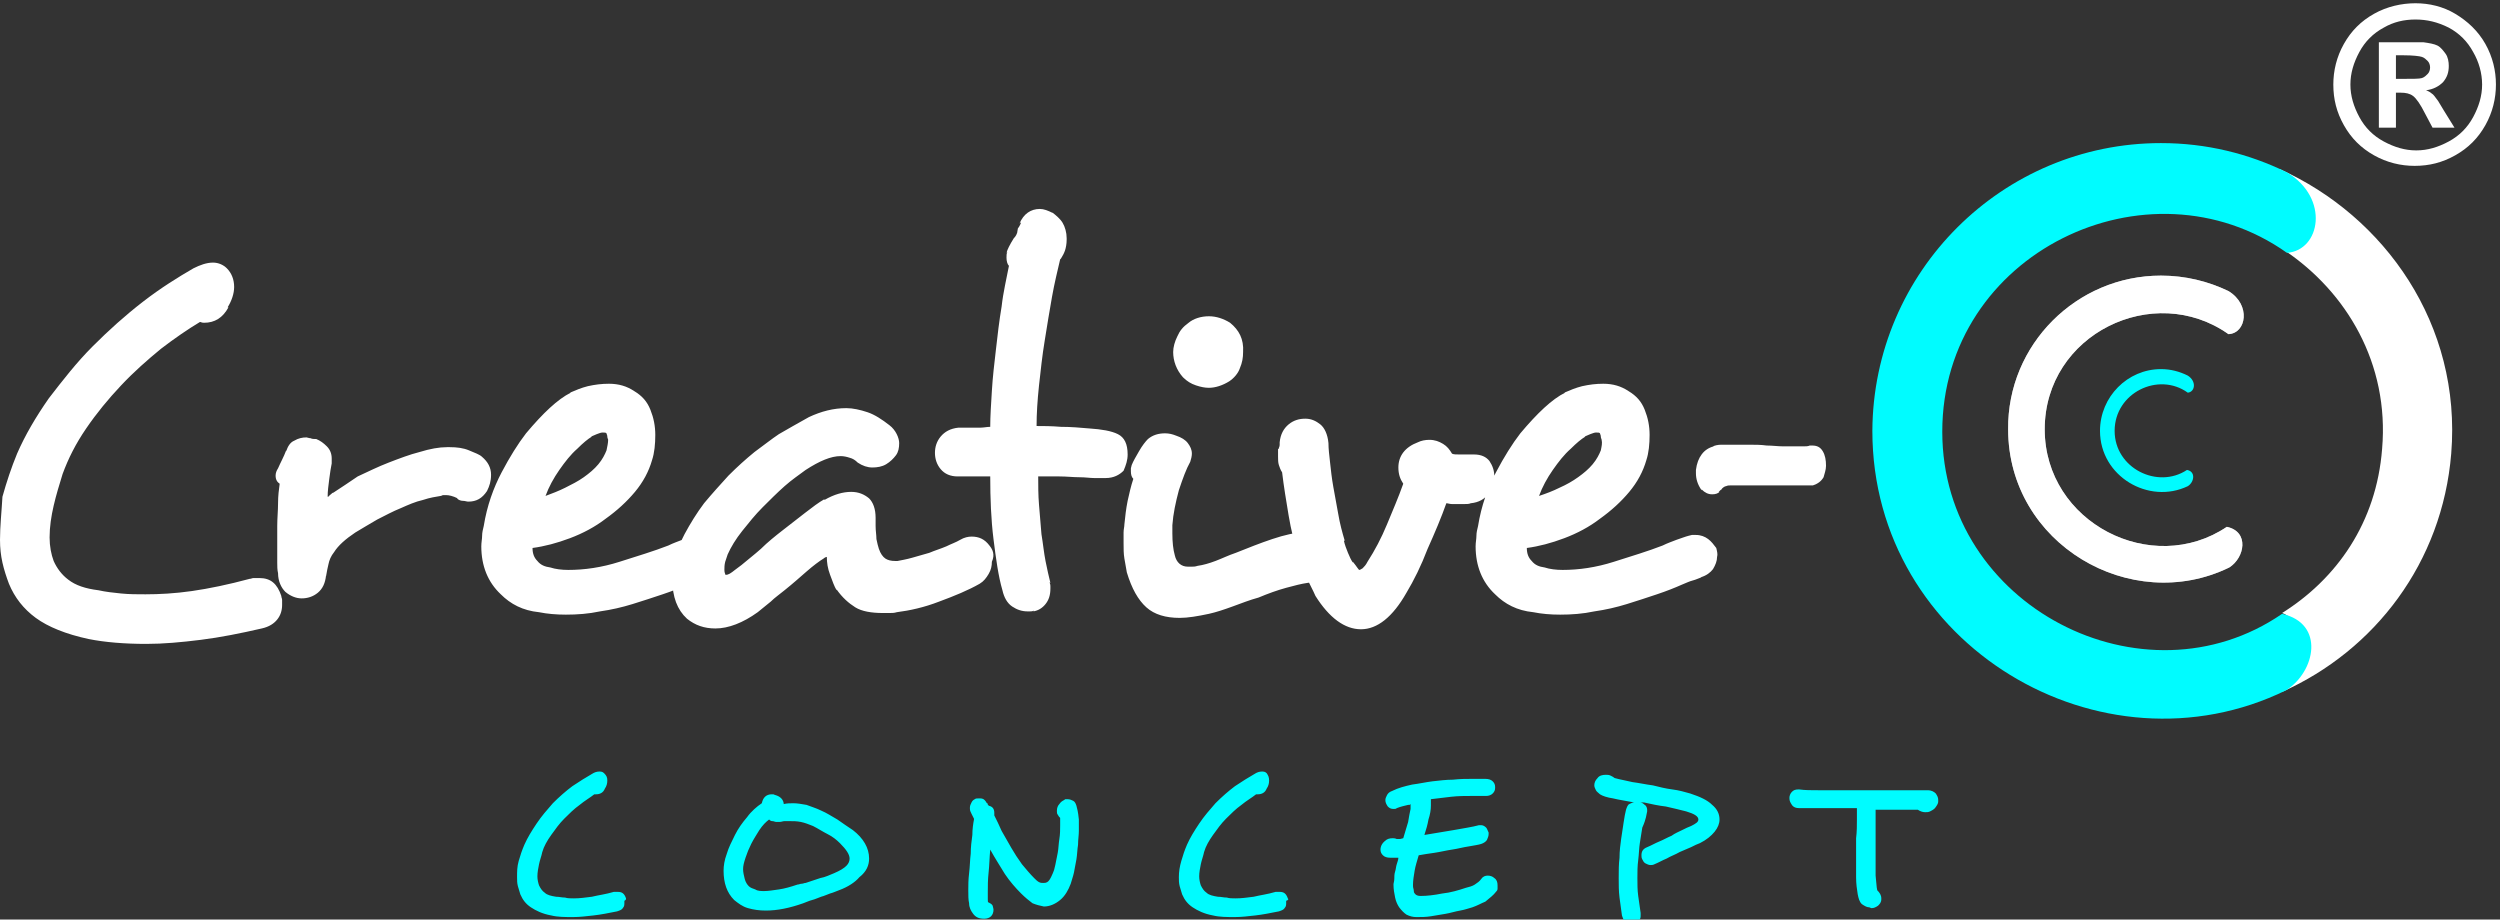
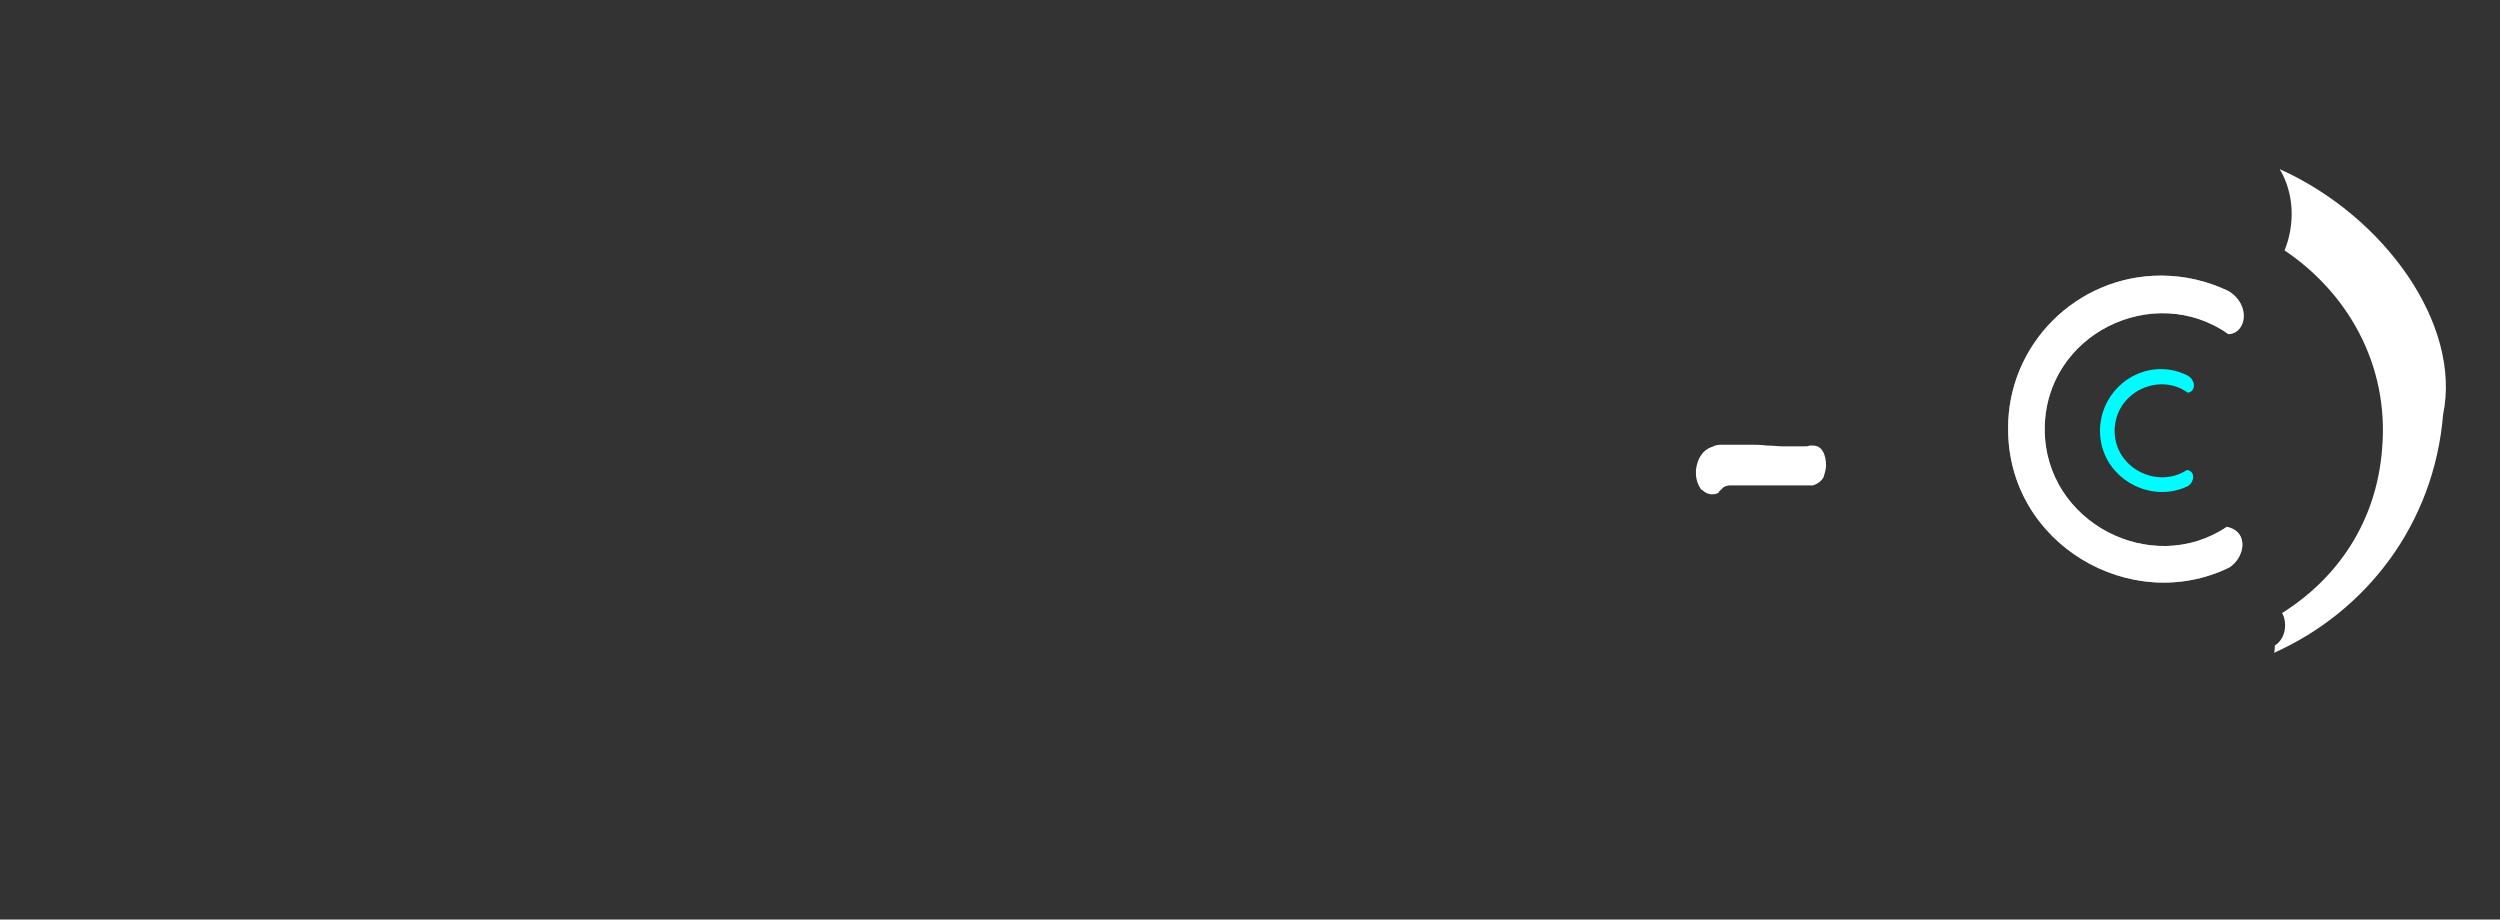
<svg xmlns="http://www.w3.org/2000/svg" version="1.1" id="Layer_1" x="0px" y="0px" viewBox="0 0 307.5 113.1" style="enable-background:new 0 0 307.5 113.1;" xml:space="preserve">
  <rect x="0" y="0" width="307.5" height="113.1" fill="#333333" stroke="none" />
  <style type="text/css">
	.st0{fill-rule:evenodd;clip-rule:evenodd;fill:#FFFFFF;}
	.st1{fill-rule:evenodd;clip-rule:evenodd;fill:#00FCFF;}
	.st2{fill-rule:evenodd;clip-rule:evenodd;fill:#A6A8AB;}
	.st3{fill:#FFFFFF;}
	.st4{fill:#00FCFF;}
	.st5{enable-background:new    ;}
</style>
-   <path class="st0" d="M280.4,20.8c1.8,3,1.9,6.8,0.6,10c7.6,5.1,12.9,13.9,12,24.4c-0.7,9.1-5.6,16-12.3,20.2c2,0.7,2.3,3.4,1,4.8  c0.7,1.3,0.4,3.2-0.9,4c0,0.4,0,0.6-0.1,0.9c11.4-5.1,19.7-15.9,20.8-29.3C302.8,39.9,293.3,26.6,280.4,20.8z" />
-   <path class="st1" d="M265.8,17.6c5.6,0,10.8,1.3,15.5,3.6c5.3,3.2,4.1,9.6,0,9.9c-17.1-12.1-42.4,0-42.4,22  c0,21.5,24.8,34.1,41.8,22.4c5.3,1.2,4.1,7.1,0.5,9.4C258.5,96,230.3,79.4,230.3,53C230.4,33.4,246.3,17.6,265.8,17.6" />
+   <path class="st0" d="M280.4,20.8c1.8,3,1.9,6.8,0.6,10c7.6,5.1,12.9,13.9,12,24.4c-0.7,9.1-5.6,16-12.3,20.2c0.7,1.3,0.4,3.2-0.9,4c0,0.4,0,0.6-0.1,0.9c11.4-5.1,19.7-15.9,20.8-29.3C302.8,39.9,293.3,26.6,280.4,20.8z" />
  <path class="st2" d="M265.8,33.9c3,0,5.8,0.7,8.3,1.9c2.8,1.7,2.2,5.2,0,5.3c-9.2-6.5-22.6,0-22.6,11.7c0,11.5,13.2,18.2,22.4,12  c2.8,0.6,2.2,3.8,0.3,5c-12.1,5.9-27.2-2.9-27.2-17C246.9,42.4,255.4,33.9,265.8,33.9" />
  <path class="st0" d="M265.8,33.9c3,0,5.8,0.7,8.3,1.9c2.8,1.7,2.2,5.2,0,5.3c-9.2-6.5-22.6,0-22.6,11.7c0,11.5,13.2,18.2,22.4,12  c2.8,0.6,2.2,3.8,0.3,5c-12.1,5.9-27.2-2.9-27.2-17C246.9,42.4,255.4,33.9,265.8,33.9" />
  <path class="st1" d="M265.8,45.4c1.2,0,2.3,0.3,3.3,0.8c1.1,0.7,0.9,2,0,2.1c-3.6-2.6-9,0-9,4.7c0,4.6,5.3,7.2,8.9,4.8  c1.1,0.2,0.9,1.5,0.1,2c-4.8,2.3-10.8-1.2-10.8-6.8C258.3,48.8,261.7,45.4,265.8,45.4" />
-   <path class="st3" d="M196.9,55.4L196.9,55.4c-0.2,0.5-0.5,1.1-1,1.7c-0.5,0.6-1.1,1.1-1.8,1.6s-1.4,0.9-2.3,1.3  c-0.8,0.4-1.6,0.7-2.5,1c0.4-1.1,1-2.2,1.7-3.2s1.4-1.9,2.2-2.6c0.7-0.7,1.3-1.2,1.8-1.5h-0.1c0.2-0.1,0.5-0.2,0.7-0.3  c0.3-0.1,0.5-0.2,0.7-0.2c0.3,0,0.4,0,0.5,0.1c0,0.1,0.1,0.2,0.1,0.4s0.1,0.3,0.1,0.4C197.1,54.5,197,54.9,196.9,55.4 M211.1,67.4  L211.1,67.4c-0.3-0.4-0.6-0.8-1-1.1c-0.4-0.3-0.9-0.5-1.5-0.5c-0.2,0-0.4,0-0.5,0s-0.3,0.1-0.4,0.1c-0.4,0.1-0.9,0.3-1.5,0.5  c-0.5,0.2-1.1,0.4-1.7,0.7c-1.8,0.7-3.8,1.3-6,2s-4.3,1-6.3,1c-0.8,0-1.6-0.1-2.2-0.3c-0.7-0.1-1.2-0.3-1.6-0.8  c-0.4-0.4-0.6-0.9-0.6-1.6c1.5-0.2,3-0.6,4.6-1.2s3.1-1.4,4.4-2.4c1.4-1,2.6-2.1,3.6-3.3s1.7-2.5,2.1-3.9c0.3-0.9,0.4-2,0.4-3.1  s-0.2-2.1-0.6-3.1c-0.4-1-1-1.7-2-2.3c-0.9-0.6-1.9-0.9-3.1-0.9c-0.9,0-1.7,0.1-2.6,0.3c-0.8,0.2-1.5,0.5-2.2,0.8h0.1  c-1.6,0.8-3.4,2.5-5.5,5c-1,1.3-2,2.9-3,4.8c-1,1.9-1.8,4.1-2.2,6.6c-0.1,0.4-0.2,0.8-0.2,1.2s-0.1,0.8-0.1,1.3  c0,2.4,0.8,4.4,2.4,5.9c1.2,1.2,2.7,2,4.7,2.2c1,0.2,2.1,0.3,3.3,0.3c1.4,0,2.8-0.1,4.2-0.4c1.4-0.2,2.7-0.5,4-0.9s2.5-0.8,3.7-1.2  c1.2-0.4,2.2-0.8,3.1-1.2c0.5-0.2,0.9-0.4,1.3-0.5c0.4-0.1,0.8-0.3,1.1-0.4h-0.1c0.7-0.2,1.2-0.6,1.5-1c0.3-0.5,0.5-1,0.5-1.5  C211.3,68.2,211.2,67.8,211.1,67.4z M183.8,58.6c0-0.7-0.2-1.3-0.6-1.9c-0.4-0.5-1-0.8-1.9-0.8c-0.1,0-0.2,0-0.2,0  c-0.1,0-0.1,0-0.2,0h-1.4c-0.4,0-0.7,0-0.9-0.1c-0.3-0.5-0.6-0.9-1.1-1.2s-1-0.5-1.7-0.5c-0.5,0-1,0.1-1.4,0.3  c-1.6,0.6-2.4,1.7-2.4,3.1c0,0.8,0.2,1.4,0.6,2c-0.6,1.7-1.3,3.3-2,5c-0.7,1.7-1.5,3.2-2.4,4.6c-0.2,0.4-0.4,0.6-0.6,0.8  c-0.2,0.1-0.3,0.2-0.4,0.2c-0.1,0-0.3-0.4-0.8-1v0.1c-0.2-0.3-0.4-0.7-0.6-1.2c-0.2-0.5-0.4-1-0.5-1.5h0.1c-0.3-1-0.6-2.1-0.8-3.3  c-0.2-1.1-0.4-2.2-0.6-3.3c-0.2-1.1-0.3-2.1-0.4-3c-0.1-0.9-0.2-1.7-0.2-2.4c-0.1-1.1-0.5-1.9-1-2.3c-0.5-0.4-1.1-0.7-1.8-0.7h-0.1  c-0.7,0-1.4,0.2-2,0.7s-1,1.2-1.1,2.2c0,0.1,0,0.2,0,0.3c0,0,0,0.2-0.1,0.4c0,0.1,0,0.1,0,0.1s0,0-0.1,0c0,0,0,0.1,0,0.2  c0,0.1,0,0.4,0,0.8c0,0.3,0,0.7,0.1,1s0.2,0.6,0.4,0.9c0.2,1.7,0.5,3.5,0.8,5.3s0.7,3.4,1.2,5c0.3,0.9,0.7,1.7,1,2.6  c0.4,0.9,0.8,1.6,1.1,2.3c1.7,2.7,3.6,4.1,5.6,4.1s3.9-1.5,5.6-4.5c0.9-1.5,1.8-3.3,2.6-5.4c0.9-2,1.7-3.9,2.3-5.6  c0.2,0,0.4,0.1,0.7,0.1c0.2,0,0.4,0,0.7,0s0.6,0,0.8,0c0.3,0,0.6,0,0.8-0.1c1-0.1,1.7-0.5,2.2-1.2C183.6,60,183.8,59.3,183.8,58.6z   M151.3,39.7L151.3,39.7c-0.8-0.5-1.7-0.8-2.6-0.8c-1,0-1.9,0.3-2.5,0.8c-0.7,0.5-1.1,1-1.4,1.7c-0.3,0.6-0.5,1.3-0.5,1.9  c0,1.1,0.4,2.2,1.2,3.1c0.5,0.5,1,0.8,1.6,1s1.1,0.3,1.6,0.3c0.8,0,1.7-0.3,2.5-0.8c0.6-0.4,1.1-1,1.3-1.6c0.3-0.7,0.4-1.3,0.4-2  C153,41.7,152.4,40.6,151.3,39.7z M163.5,68.6L163.5,68.6c0-0.9-0.3-1.6-0.8-2.2s-1.3-0.9-2.3-0.9h-0.1c-1,0-2.3,0.3-3.8,0.8  s-3,1.1-4.5,1.7c-0.9,0.3-1.7,0.7-2.5,1s-1.5,0.5-2.2,0.6c-0.3,0.1-0.5,0.1-0.7,0.1s-0.3,0-0.5,0c-0.8,0-1.4-0.5-1.6-1.4  c-0.2-0.7-0.3-1.6-0.3-2.7v-1c0.1-1.4,0.4-2.8,0.8-4.3c0.5-1.5,0.9-2.6,1.4-3.5c0.1-0.3,0.2-0.7,0.2-1c0-0.5-0.2-0.9-0.5-1.3  c-0.3-0.4-0.8-0.7-1.4-0.9c-0.5-0.2-0.9-0.3-1.4-0.3c-0.8,0-1.5,0.2-2.1,0.7c-0.3,0.3-0.7,0.8-1.1,1.5c-0.4,0.7-0.7,1.2-0.9,1.7  c0,0.1-0.1,0.3-0.1,0.4c0,0.1,0,0.3,0,0.4c0,0.4,0.1,0.7,0.3,0.9c-0.3,0.9-0.5,1.8-0.7,2.7c-0.2,1-0.3,1.9-0.4,2.9  c0,0.3-0.1,0.6-0.1,1s0,0.8,0,1.3c0,0.7,0,1.3,0.1,1.9s0.2,1.2,0.3,1.7c0.6,2,1.4,3.4,2.4,4.3s2.4,1.3,4.1,1.3c1,0,2.2-0.2,3.6-0.5  c0.9-0.2,1.8-0.5,2.9-0.9c1.1-0.4,2.1-0.8,3.2-1.1c1.2-0.5,2.3-0.9,3.4-1.2c1.1-0.3,1.9-0.5,2.6-0.6c1-0.1,1.8-0.5,2.2-1  C163.3,69.9,163.5,69.3,163.5,68.6z M138.7,55.9c0-1.3-0.4-2.1-1.2-2.5s-2-0.6-3.5-0.7c-1.1-0.1-2.3-0.2-3.5-0.2  c-1.2-0.1-2.2-0.1-3-0.1c0-1.5,0.1-3.1,0.3-5c0.2-1.8,0.4-3.7,0.7-5.5c0.3-1.9,0.6-3.7,0.9-5.4c0.3-1.7,0.7-3.3,1-4.6l0.1-0.1  c0.2-0.3,0.4-0.7,0.5-1s0.2-0.8,0.2-1.3v-0.2c0-0.7-0.2-1.4-0.5-1.9s-0.8-0.9-1.3-1.3l0.1,0.1c-0.6-0.3-1.1-0.5-1.6-0.5  c-1.1,0-2,0.6-2.5,1.8l0.1-0.1c0.1-0.1,0.1,0,0,0.2s-0.2,0.4-0.3,0.5l-0.1,0.6c0-0.1,0,0-0.1,0.2s-0.2,0.3-0.3,0.4  c-0.5,0.8-0.8,1.4-0.9,1.8l0.1-0.1c-0.1,0.2-0.1,0.4-0.1,0.7c0,0.4,0.1,0.8,0.3,1c-0.3,1.6-0.7,3.2-0.9,5c-0.3,1.8-0.5,3.5-0.7,5.3  c-0.2,1.7-0.4,3.4-0.5,5.1c-0.1,1.6-0.2,3.1-0.2,4.4c-0.4,0-0.8,0.1-1.2,0.1c-0.3,0-0.7,0-1,0h-1.7c-1,0.1-1.7,0.5-2.2,1.1  s-0.7,1.3-0.7,2s0.2,1.4,0.7,2s1.2,0.9,2.1,0.9h4c0,2.7,0.1,5.3,0.4,7.7c0.3,2.4,0.6,4.6,1.1,6.3c0.2,0.9,0.6,1.6,1.2,2  s1.2,0.6,1.9,0.6c0.1,0,0.2,0,0.3,0c0.1,0,0.3,0,0.5-0.1l-0.1,0.1c0.6-0.1,1.1-0.4,1.5-0.9s0.6-1.1,0.6-1.9c0-0.1,0-0.2,0-0.3  c0-0.1,0-0.2-0.1-0.5l0.1,0.1c-0.2-0.8-0.4-1.7-0.6-2.7c-0.2-1-0.3-2.1-0.5-3.3c-0.1-1.2-0.2-2.3-0.3-3.6c-0.1-1.2-0.1-2.4-0.1-3.5  c0.9,0,1.8,0,2.6,0c0.9,0,1.7,0.1,2.5,0.1c0.7,0,1.3,0.1,1.8,0.1c0.6,0,1,0,1.4,0c1,0,1.7-0.4,2.2-0.9  C138.5,57.2,138.7,56.6,138.7,55.9z M121.7,67.1L121.7,67.1c-0.6-0.8-1.3-1.1-2.2-1.1c-0.4,0-0.9,0.1-1.4,0.4s-1.1,0.5-1.7,0.8  c-0.7,0.3-1.4,0.5-2.1,0.8c-0.7,0.2-1.4,0.4-2.1,0.6s-1.3,0.3-1.8,0.4h-0.3c-0.5,0-0.9-0.1-1.2-0.3c-0.3-0.2-0.6-0.6-0.8-1.2  c-0.1-0.3-0.2-0.7-0.3-1.2c0-0.5-0.1-1-0.1-1.6v-1c0-1.1-0.3-1.9-0.8-2.4c-0.6-0.5-1.3-0.8-2.2-0.8c-1,0-2.1,0.3-3.3,1v-0.1  c-0.7,0.4-1.5,1-2.4,1.7s-1.8,1.4-2.7,2.1c-0.9,0.7-1.9,1.5-2.7,2.3c-0.9,0.8-1.7,1.4-2.4,2l-0.8,0.6c-0.5,0.4-0.8,0.6-1.1,0.6  c-0.1,0-0.1,0-0.1-0.1c0,0-0.1-0.2-0.1-0.5s0-0.6,0.1-1c0.1-0.3,0.2-0.6,0.3-0.9c0.4-0.9,1-1.9,1.8-2.9s1.6-2,2.5-2.9  s1.8-1.8,2.7-2.6c0.9-0.8,1.8-1.4,2.6-2c1.7-1.1,3.1-1.7,4.3-1.7c0.4,0,0.8,0.1,1.1,0.2c0.4,0.1,0.7,0.3,1,0.6  c0.6,0.4,1.2,0.6,1.8,0.6c0.6,0,1.2-0.1,1.7-0.4c0.5-0.3,0.9-0.7,1.2-1.1c0.3-0.4,0.4-0.9,0.4-1.5c0-0.3-0.1-0.7-0.3-1.1  c-0.2-0.4-0.5-0.8-0.9-1.1c-0.9-0.7-1.8-1.3-2.7-1.6c-0.9-0.3-1.8-0.5-2.6-0.5c-1.6,0-3.1,0.4-4.6,1.1c-1.4,0.8-2.7,1.5-3.7,2.1  c-0.9,0.6-1.9,1.4-3,2.2c-1.1,0.9-2.1,1.8-3.2,2.9c-1,1.1-2,2.2-3,3.4c-0.9,1.2-1.7,2.5-2.4,3.8c-0.9,1.7-1.4,3.6-1.5,5.6  c0,2.1,0.6,3.7,1.8,4.8c1,0.8,2.1,1.2,3.5,1.2c1.6,0,3.4-0.7,5.2-2c0.5-0.4,1.1-0.9,1.6-1.3c0.5-0.5,1.1-0.9,1.7-1.4  c1-0.8,1.9-1.6,2.7-2.3c0.8-0.7,1.6-1.3,2.1-1.6c0.1-0.1,0.3-0.2,0.4-0.2c0,0.7,0.1,1.4,0.4,2.2c0.3,0.8,0.5,1.4,0.8,1.9v-0.1  c0.7,1,1.5,1.7,2.3,2.2s2,0.7,3.4,0.7c0.2,0,0.5,0,0.8,0s0.6,0,0.9-0.1c1.6-0.2,3.4-0.6,5.2-1.3c1.9-0.7,3.6-1.4,5-2.2  c0.5-0.3,0.8-0.7,1.1-1.2c0.3-0.5,0.4-1,0.4-1.5C122.4,68.2,122.1,67.6,121.7,67.1z M74.6,55.4L74.6,55.4c-0.2,0.5-0.5,1.1-1,1.7  c-0.5,0.6-1.1,1.1-1.8,1.6c-0.7,0.5-1.5,0.9-2.3,1.3c-0.8,0.4-1.6,0.7-2.4,1c0.4-1.1,1-2.2,1.7-3.2s1.4-1.9,2.2-2.6  c0.7-0.7,1.3-1.2,1.8-1.5h-0.1c0.2-0.1,0.5-0.2,0.7-0.3c0.3-0.1,0.5-0.2,0.7-0.2c0.3,0,0.4,0,0.5,0.1c0,0.1,0.1,0.2,0.1,0.4  s0.1,0.3,0.1,0.4C74.8,54.5,74.7,54.9,74.6,55.4z M88.8,67.4L88.8,67.4c-0.3-0.4-0.6-0.8-1-1.1c-0.4-0.3-0.9-0.5-1.5-0.5  c-0.2,0-0.4,0-0.5,0s-0.3,0.1-0.4,0.1c-0.4,0.1-0.9,0.3-1.5,0.5c-0.5,0.2-1.1,0.4-1.7,0.7c-1.8,0.7-3.8,1.3-6,2s-4.3,1-6.3,1  c-0.8,0-1.6-0.1-2.2-0.3c-0.7-0.1-1.2-0.3-1.6-0.8c-0.4-0.4-0.6-0.9-0.6-1.6c1.5-0.2,3-0.6,4.6-1.2s3.1-1.4,4.4-2.4  c1.4-1,2.6-2.1,3.6-3.3s1.7-2.5,2.1-3.9c0.3-0.9,0.4-2,0.4-3.1s-0.2-2.1-0.6-3.1s-1-1.7-2-2.3c-0.9-0.6-1.9-0.9-3.1-0.9  c-0.9,0-1.7,0.1-2.6,0.3c-0.8,0.2-1.5,0.5-2.2,0.8h0.1c-1.6,0.8-3.4,2.5-5.5,5c-1,1.3-2,2.9-3,4.8c-1,1.9-1.8,4.1-2.2,6.6  c-0.1,0.4-0.2,0.8-0.2,1.2s-0.1,0.8-0.1,1.3c0,2.4,0.8,4.4,2.4,5.9c1.2,1.2,2.7,2,4.7,2.2c1,0.2,2.1,0.3,3.3,0.3  c1.4,0,2.8-0.1,4.2-0.4c1.4-0.2,2.7-0.5,4-0.9s2.5-0.8,3.7-1.2c1.2-0.4,2.2-0.8,3.1-1.2c0.5-0.2,0.9-0.4,1.3-0.5s0.8-0.3,1.1-0.4  h-0.1c0.7-0.2,1.2-0.6,1.5-1c0.3-0.5,0.5-1,0.5-1.5C89,68.2,88.9,67.8,88.8,67.4z M59.9,60.4L59.9,60.4c0.3-0.6,0.5-1.2,0.5-2  c0-0.9-0.4-1.6-1.1-2.2c-0.3-0.3-0.9-0.5-1.6-0.8C57,55.1,56.2,55,55.3,55H55c-1,0-2.1,0.2-3.4,0.6c-1.2,0.3-2.5,0.8-3.8,1.3  S45.3,58,44,58.6c-1,0.7-2.1,1.4-3,2c-0.1,0-0.2,0.1-0.3,0.2c-0.1,0.1-0.2,0.1-0.2,0.2c0,0-0.1,0.1-0.2,0.1c0-0.7,0.1-1.4,0.2-2.2  c0.1-0.8,0.2-1.4,0.3-1.9c0-0.1,0-0.2,0-0.3s0-0.2,0-0.3c0-0.6-0.2-1.1-0.6-1.5c-0.4-0.4-0.8-0.7-1.3-0.9c-0.3,0-0.5,0-0.7-0.1  c-0.2,0-0.4-0.1-0.5-0.1c-0.5,0-1,0.1-1.5,0.4c-0.5,0.2-0.8,0.7-1,1.3v-0.1c-0.3,0.8-0.7,1.5-1,2.2c-0.2,0.3-0.3,0.6-0.3,0.9  c0,0.5,0.2,0.8,0.5,1c-0.1,0.7-0.2,1.5-0.2,2.4s-0.1,1.8-0.1,2.8v3c0,0.5,0,1,0,1.5c0,0.4,0,0.9,0.1,1.3c0,1,0.4,1.8,0.9,2.3  c0.6,0.5,1.3,0.8,2,0.8s1.4-0.2,2-0.7s0.9-1.2,1-2.1v0.1c0.1-0.6,0.2-1.1,0.3-1.5c0.1-0.5,0.3-1,0.7-1.5c0.5-0.8,1.4-1.6,2.6-2.4  c0.8-0.5,1.7-1,2.7-1.6c1-0.5,1.9-1,2.9-1.4c0.9-0.4,1.8-0.8,2.7-1c0.9-0.3,1.6-0.4,2.2-0.5c0.1,0,0.2-0.1,0.3-0.1  c0.2,0,0.3,0,0.4,0c0.3,0,0.8,0.1,1.4,0.4h-0.1c0.2,0.2,0.5,0.3,0.7,0.3c0.3,0,0.5,0.1,0.7,0.1C58.6,61.7,59.3,61.3,59.9,60.4z   M34.6,73.3L34.6,73.3c-0.5-1.5-1.3-2.2-2.7-2.2c-0.3,0-0.5,0-0.7,0s-0.3,0.1-0.5,0.1c-2.6,0.7-5,1.2-7.1,1.5s-4,0.4-5.7,0.4  c-1,0-2,0-3-0.1s-1.9-0.2-2.8-0.4c-1.6-0.2-2.8-0.6-3.7-1.3C7.6,70.7,7,69.9,6.6,69c-0.3-0.8-0.5-1.8-0.5-2.9c0-1.3,0.2-2.6,0.5-3.9  c0.3-1.3,0.7-2.6,1.1-3.9c0.7-1.9,1.6-3.7,2.9-5.6c1.3-1.9,2.7-3.6,4.3-5.3s3.2-3.1,4.9-4.5c1.7-1.3,3.3-2.4,4.8-3.3  c0.1,0,0.2,0.1,0.5,0.1c1.3,0,2.3-0.6,3-1.9H28c0.5-0.8,0.8-1.7,0.8-2.5c0-0.9-0.3-1.7-0.9-2.3c-0.4-0.4-1-0.7-1.7-0.7  c-0.8,0-1.6,0.3-2.4,0.7c-1.9,1.1-4,2.4-6.2,4.1s-4.2,3.5-6.2,5.5S7.7,46.8,6,49c-1.6,2.3-2.9,4.5-3.9,6.8c-0.7,1.7-1.3,3.5-1.8,5.3  C0.2,62.9,0,64.7,0,66.4c0,1,0.1,1.9,0.3,2.8s0.5,1.8,0.8,2.6c0.7,1.7,1.8,3.1,3.3,4.2s3.7,2,6.5,2.6c2,0.4,4.4,0.6,7.1,0.6  c2.1,0,4.3-0.2,6.7-0.5s4.9-0.8,7.5-1.4c0.9-0.2,1.5-0.6,1.9-1.1s0.6-1.1,0.6-1.8c0-0.2,0-0.4,0-0.6C34.7,73.6,34.6,73.5,34.6,73.3z  " />
  <path class="st3" d="M224.6,57.3L224.6,57.3c0-0.7-0.1-1.3-0.4-1.8c-0.3-0.5-0.7-0.7-1.3-0.7h-0.3c-0.2,0.1-0.5,0.1-0.7,0.1  c-0.3,0-0.6,0-0.9,0c-0.5,0-1.1,0-1.7,0c-0.6,0-1.3-0.1-2-0.1c-0.7-0.1-1.4-0.1-2.1-0.1c-0.7,0-1.4,0-2,0s-1.1,0-1.5,0  s-0.8,0.1-1,0.2h0.1c-1.2,0.3-2,1.3-2.2,2.9c0,0.1,0,0.1,0,0.2c0,0.1,0,0.2,0,0.2c0,0.7,0.2,1.4,0.7,2.1v-0.1  c0.4,0.4,0.8,0.6,1.3,0.6c0.4,0,0.7-0.1,0.9-0.3h-0.1c0.1-0.1,0.1-0.1,0.2-0.2c0.1-0.1,0.2-0.1,0.2-0.2c0.2-0.2,0.4-0.3,0.5-0.3  c0.2-0.1,0.4-0.1,0.7-0.1s0.6,0,1,0h2.9c0.6,0,1.1,0,1.7,0c0.6,0,1.1,0,1.6,0c0.6,0,1.1,0,1.6,0s0.9,0,1.2,0c0.6-0.2,1-0.5,1.3-1  C224.4,58.3,224.6,57.8,224.6,57.3" />
-   <path class="st4" d="M238.4,98.6v-0.2c0-0.3-0.1-0.5-0.3-0.8c-0.2-0.2-0.5-0.4-1-0.4c-0.3,0-0.6,0-0.9,0c-0.3,0-0.7,0-1.1,0  c-0.5,0-1.1,0-1.8,0c-0.6,0-1.3,0-2,0c-0.8,0-1.6,0-2.4,0c-0.8,0-1.6,0-2.4,0c-1,0-1.9,0-2.8,0c-0.9,0-1.7,0-2.4-0.1h-0.1  c-0.4,0-0.6,0.1-0.8,0.3c-0.2,0.2-0.3,0.5-0.3,0.7v0.1c0,0.3,0.1,0.5,0.3,0.8s0.5,0.4,0.9,0.4s0.9,0,1.5,0s1.2,0,1.9,0  c0.6,0,1.3,0,1.9,0c0.6,0,1.3,0,1.8,0c0,0.2,0,0.5,0,0.7s0,0.5,0,0.7c0,0.7,0,1.5-0.1,2.3c0,0.8,0,1.5,0,2.3c0,0.9,0,1.7,0,2.5  s0.1,1.5,0.2,2.1c0.1,0.5,0.2,0.9,0.5,1.2c0.3,0.2,0.6,0.4,0.9,0.4l0,0c0.1,0,0.2,0.1,0.3,0.1c0.3,0,0.5-0.1,0.8-0.3  c0.2-0.2,0.4-0.4,0.4-0.8v-0.1c0-0.4-0.2-0.7-0.5-1c-0.1-0.4-0.1-1-0.2-1.8c0-0.8,0-1.7,0-2.7v-2.1c0-0.5,0-1,0-1.4  c0-0.5,0-0.9,0-1.3c0-0.1,0-0.2,0-0.3c0-0.1,0-0.2,0-0.3h0.2c0.5,0,1.1,0,1.5,0c0.5,0,0.9,0,1.4,0s0.9,0,1.2,0c0.4,0,0.7,0,0.9,0  c0.3,0.2,0.6,0.3,0.9,0.3c0.2,0,0.4,0,0.6-0.1c0.2-0.1,0.4-0.2,0.6-0.4C238.3,99,238.4,98.8,238.4,98.6 M201.8,98.6L201.8,98.6  L201.8,98.6L201.8,98.6L201.8,98.6z M202.6,99.8L202.6,99.8C202.6,99.7,202.6,99.7,202.6,99.8c0-0.1,0-0.1,0-0.2  c0-0.2-0.1-0.5-0.3-0.6c-0.2-0.2-0.4-0.3-0.6-0.3c0.1,0,0.2,0,0.2,0c0.1,0,0.2,0,0.3,0c0.9,0.2,1.8,0.4,2.7,0.5  c0.9,0.2,1.7,0.4,2.5,0.6c1,0.3,1.5,0.6,1.5,1l0,0c0,0.3-0.3,0.5-0.9,0.8c-0.3,0.1-0.7,0.3-1.1,0.5c-0.4,0.2-0.9,0.4-1.3,0.7  c-0.5,0.2-1,0.5-1.5,0.7s-1,0.5-1.5,0.7s-0.7,0.5-0.7,1c0,0.2,0,0.3,0.1,0.5s0.2,0.4,0.4,0.5s0.4,0.2,0.6,0.2c0.2,0,0.3,0,0.5-0.1  c0.5-0.2,1-0.5,1.5-0.7c0.5-0.3,1.1-0.5,1.6-0.8c0.5-0.2,0.9-0.4,1.4-0.6c0.4-0.2,0.8-0.4,1.1-0.5c0.8-0.4,1.4-0.9,1.8-1.4  c0.4-0.5,0.6-1,0.6-1.5l0,0c0-0.7-0.3-1.3-0.9-1.8c-0.6-0.6-1.5-1-2.7-1.4c-0.7-0.2-1.4-0.4-2.2-0.5s-1.6-0.3-2.4-0.5  c-0.8-0.1-1.7-0.3-2.5-0.4c-0.8-0.2-1.5-0.3-2.2-0.5c-0.1-0.1-0.3-0.2-0.5-0.3c-0.2-0.1-0.4-0.1-0.6-0.1c-0.4,0-0.8,0.1-1,0.4  c-0.3,0.3-0.4,0.6-0.4,0.9c0,0.2,0.1,0.4,0.2,0.6c0.1,0.2,0.3,0.3,0.5,0.5c0.3,0.2,0.9,0.4,1.6,0.5c0.8,0.2,1.6,0.3,2.6,0.5l0,0  c-0.2,0-0.4,0.1-0.6,0.2c-0.2,0.1-0.3,0.4-0.4,0.7c-0.1,0.4-0.2,0.9-0.3,1.6c-0.1,0.6-0.2,1.3-0.3,2s-0.2,1.5-0.2,2.3  c-0.1,0.8-0.1,1.6-0.1,2.5c0,0.8,0,1.6,0.1,2.4s0.2,1.5,0.3,2.2c0.1,0.3,0.2,0.6,0.4,0.7s0.4,0.2,0.7,0.2c0,0,0.1,0,0.2,0  c0.1,0,0.1,0,0.2,0c0.2-0.1,0.5-0.2,0.6-0.3c0.2-0.2,0.2-0.4,0.2-0.6v-0.1c0,0,0-0.1,0-0.2l0,0c-0.1-0.7-0.2-1.4-0.3-2.1  s-0.1-1.5-0.1-2.2s0-1.5,0.1-2.2c0.1-0.8,0.1-1.5,0.2-2.1c0.1-0.7,0.2-1.3,0.3-1.9C202.5,100.7,202.5,100.2,202.6,99.8z M184,109.7  L184,109.7c0.1-0.1,0.2-0.2,0.2-0.4c0-0.1,0-0.3,0-0.4c0-0.4-0.1-0.7-0.4-0.9l0,0c-0.2-0.2-0.5-0.3-0.8-0.3s-0.6,0.1-0.8,0.4  s-0.5,0.5-0.8,0.7s-0.7,0.3-1.1,0.4c-0.9,0.3-1.9,0.6-2.9,0.7c-1,0.2-1.9,0.3-2.6,0.3h-0.1c-0.3,0-0.5-0.1-0.6-0.2s-0.2-0.2-0.2-0.4  c0-0.2-0.1-0.4-0.1-0.6v-0.2c0-0.5,0.1-1.1,0.2-1.7c0.1-0.6,0.3-1.2,0.5-1.9c0.5-0.1,1.2-0.2,1.9-0.3c0.7-0.1,1.5-0.3,2.2-0.4  s1.4-0.3,2.1-0.4c0.6-0.1,1.2-0.2,1.5-0.3c0.3-0.1,0.6-0.3,0.7-0.5c0.1-0.2,0.2-0.5,0.2-0.7v-0.1v-0.1c-0.1-0.2-0.2-0.5-0.3-0.6  c-0.2-0.2-0.4-0.3-0.6-0.3h-0.1c0,0-0.1,0-0.2,0l0,0c-0.4,0.1-0.8,0.2-1.4,0.3c-0.5,0.1-1.1,0.2-1.7,0.3c-0.6,0.1-1.2,0.2-1.8,0.3  c-0.6,0.1-1.2,0.2-1.8,0.3c0.2-0.6,0.4-1.3,0.5-1.9c0.2-0.6,0.3-1.2,0.3-1.7c0,0,0-0.1,0-0.2s0-0.1,0-0.2s0-0.2,0-0.2  c0-0.1,0-0.1,0-0.2c0.8-0.1,1.6-0.2,2.5-0.3c0.9-0.1,1.7-0.1,2.6-0.1c0.3,0,0.6,0,0.8,0c0.3,0,0.5,0,0.8,0h0.1  c0.3,0,0.6-0.1,0.8-0.3c0.2-0.2,0.3-0.4,0.3-0.7v-0.1c0-0.3-0.1-0.5-0.3-0.7s-0.5-0.3-0.9-0.3c-0.3,0-0.5,0-0.8,0s-0.6,0-0.9,0  c-0.7,0-1.4,0-2.3,0.1c-0.8,0-1.6,0.1-2.5,0.2c-0.8,0.1-1.7,0.3-2.5,0.4c-0.9,0.2-1.7,0.4-2.5,0.8c-0.3,0.1-0.5,0.3-0.6,0.5  s-0.2,0.4-0.2,0.6c0,0.3,0.1,0.5,0.3,0.8c0.2,0.2,0.4,0.3,0.7,0.3c0.2,0,0.3,0,0.4-0.1l0,0c0.5-0.2,1-0.3,1.4-0.4h0.1  c0.1,0,0.1,0,0.2-0.1v0.2c0,0.1,0,0.1,0,0.2s0,0.1,0,0.2c-0.1,0.4-0.2,1-0.3,1.6c-0.2,0.7-0.4,1.3-0.6,2c-0.1,0-0.3,0.1-0.4,0.1  c-0.2,0-0.3,0-0.4,0c-0.2-0.1-0.4-0.1-0.5-0.1c-0.4,0-0.7,0.1-0.9,0.3l0,0c-0.4,0.3-0.6,0.7-0.6,1.1c0,0.3,0.1,0.5,0.3,0.7  s0.5,0.3,0.9,0.3h0.1c0.1,0,0.2,0,0.3,0s0.2,0,0.3,0s0.2,0,0.3,0c0,0.2-0.1,0.5-0.2,0.8c-0.1,0.3-0.1,0.6-0.2,0.9  c-0.1,0.3-0.1,0.6-0.1,0.9s-0.1,0.5-0.1,0.7c0,0.6,0.1,1.1,0.2,1.6c0.1,0.5,0.3,0.9,0.5,1.2l0,0c0.3,0.4,0.6,0.7,0.9,0.9  c0.4,0.2,0.8,0.3,1.2,0.3h0.1c0.5,0,1.1,0,1.7-0.1c0.6-0.1,1.2-0.2,1.8-0.3c0.6-0.1,1.2-0.3,1.8-0.4s1.1-0.3,1.5-0.4  c0.6-0.2,1.1-0.5,1.6-0.7C183.3,110.4,183.7,110.1,184,109.7z M158.4,110.5L158.4,110.5c-0.2-0.6-0.5-0.8-1-0.8c-0.1,0-0.2,0-0.3,0  s-0.1,0-0.2,0c-1,0.3-1.9,0.4-2.7,0.6c-0.8,0.1-1.5,0.2-2.2,0.2c-0.4,0-0.8,0-1.1-0.1c-0.4,0-0.7-0.1-1.1-0.1  c-0.6-0.1-1.1-0.2-1.4-0.5c-0.3-0.2-0.5-0.5-0.7-0.9c-0.1-0.3-0.2-0.7-0.2-1.1c0-0.5,0.1-1,0.2-1.5c0.1-0.5,0.3-1,0.4-1.5  c0.2-0.7,0.6-1.4,1.1-2.1s1-1.4,1.6-2s1.2-1.2,1.9-1.7c0.6-0.5,1.3-0.9,1.8-1.3c0,0,0.1,0,0.2,0c0.5,0,0.9-0.2,1.1-0.7l0,0  c0.2-0.3,0.3-0.6,0.3-1s-0.1-0.6-0.3-0.9c-0.2-0.2-0.4-0.2-0.6-0.2c-0.3,0-0.6,0.1-0.9,0.3c-0.7,0.4-1.5,0.9-2.4,1.5  c-0.8,0.6-1.6,1.3-2.4,2.1c-0.7,0.8-1.4,1.6-2,2.5s-1.1,1.7-1.5,2.6c-0.3,0.7-0.5,1.3-0.7,2s-0.3,1.3-0.3,2c0,0.4,0,0.7,0.1,1.1  c0.1,0.3,0.2,0.7,0.3,1c0.3,0.7,0.7,1.2,1.3,1.6s1.4,0.8,2.5,1c0.8,0.2,1.7,0.2,2.7,0.2c0.8,0,1.6-0.1,2.5-0.2s1.9-0.3,2.9-0.5  c0.3-0.1,0.6-0.2,0.7-0.4c0.2-0.2,0.2-0.4,0.2-0.7c0-0.1,0-0.2,0-0.2C158.5,110.7,158.5,110.6,158.4,110.5z M132.4,99.1  c-0.1-0.3-0.2-0.5-0.4-0.6s-0.4-0.2-0.7-0.2c-0.1,0-0.1,0-0.2,0c-0.1,0-0.1,0-0.2,0.1c-0.2,0.1-0.4,0.2-0.6,0.5  c-0.2,0.2-0.3,0.5-0.3,0.8v0.1c0,0.1,0,0.3,0.1,0.4c0.1,0.2,0.2,0.3,0.3,0.4c0,0.1,0,0.3,0,0.4c0,0.2,0,0.3,0,0.5  c0,0.5,0,1.1-0.1,1.7s-0.1,1.2-0.2,1.7c-0.1,0.5-0.2,1-0.3,1.5s-0.2,0.8-0.3,1s-0.2,0.5-0.4,0.8s-0.4,0.4-0.7,0.4h-0.1  c-0.2,0-0.3,0-0.5-0.1s-0.4-0.3-0.6-0.5c-0.5-0.5-1-1.1-1.5-1.7c-0.5-0.7-0.9-1.3-1.3-2s-0.8-1.4-1.2-2.1c-0.3-0.7-0.6-1.3-0.9-1.9  c0-0.1,0-0.2,0-0.2c0-0.1,0-0.1,0-0.1c0-0.5-0.2-0.8-0.7-0.9c0,0,0-0.1-0.1-0.1c0,0,0-0.1,0,0v-0.1l0,0c0,0,0-0.1-0.1-0.1  c-0.1-0.1-0.1-0.2-0.3-0.4c-0.2-0.2-0.4-0.2-0.7-0.2c-0.2,0-0.4,0-0.5,0.1c-0.2,0.1-0.3,0.2-0.4,0.4c-0.1,0.2-0.2,0.4-0.2,0.6v0.1  v0.1c0,0.2,0.1,0.4,0.2,0.6s0.2,0.4,0.3,0.6c0,0.1,0,0.1,0,0.1c-0.1,0.5-0.2,1.2-0.2,1.9c-0.1,0.7-0.2,1.5-0.2,2.3  c-0.1,0.8-0.1,1.6-0.2,2.4s-0.1,1.5-0.1,2.1s0,1.2,0.1,1.6c0,0.5,0.2,0.9,0.5,1.3s0.7,0.6,1.3,0.6h0.1c0.3,0,0.6-0.1,0.8-0.3  c0.2-0.2,0.3-0.5,0.3-0.8c0-0.2-0.1-0.4-0.1-0.5c-0.1-0.2-0.3-0.3-0.5-0.4c-0.1,0-0.1-0.1-0.1-0.4l0,0v-0.1c0-0.1,0-0.3,0-0.4  s0-0.3,0-0.4c0-0.7,0-1.5,0.1-2.4s0.1-1.8,0.2-2.8c0.6,1.1,1.2,2,1.8,3c0.6,0.9,1.3,1.7,2,2.4c0.5,0.5,1,0.9,1.4,1.2  c0.5,0.2,0.9,0.3,1.4,0.4c0.7,0,1.4-0.3,2-0.8s1-1.2,1.3-2l0,0c0.1-0.4,0.3-0.9,0.4-1.4c0.1-0.5,0.2-1.1,0.3-1.6  c0.1-0.6,0.1-1.2,0.2-1.8c0-0.6,0.1-1.2,0.1-1.7s0-1,0-1.4C132.6,99.8,132.5,99.5,132.4,99.1z M104.5,105.6c0,0.3-0.1,0.6-0.4,0.9  s-0.8,0.6-1.5,0.9c-0.5,0.2-1.1,0.5-1.7,0.6c-0.6,0.2-1.2,0.4-1.8,0.6c-0.2,0-0.3,0.1-0.5,0.1s-0.3,0.1-0.5,0.1  c-0.9,0.3-1.6,0.5-2.3,0.6c-0.7,0.1-1.3,0.2-1.8,0.2c-0.4,0-0.8,0-1.1-0.2c-0.3-0.1-0.6-0.2-0.8-0.4c-0.2-0.2-0.4-0.5-0.5-0.9  s-0.2-0.8-0.2-1.2c0-0.4,0.1-0.8,0.3-1.4c0.2-0.6,0.4-1.1,0.7-1.7c0.3-0.6,0.7-1.2,1-1.7c0.4-0.6,0.8-1,1.2-1.3  c0.1,0.1,0.2,0.2,0.4,0.2c0.2,0,0.3,0.1,0.5,0.1s0.3,0,0.4,0c0.2,0,0.4-0.1,0.6-0.1s0.4,0,0.6,0c0.5,0,0.9,0,1.4,0.1s1,0.3,1.5,0.5  l0,0c0.6,0.3,1.2,0.7,1.8,1c0.6,0.3,1.1,0.7,1.5,1.1l0,0C104.1,104.5,104.5,105.1,104.5,105.6z M106.9,105.6c0-1.3-0.7-2.5-2-3.5  c-0.6-0.4-1.2-0.8-1.9-1.3c-0.7-0.4-1.3-0.8-2-1.1c-0.6-0.3-1.3-0.5-1.8-0.7c-0.6-0.1-1.1-0.2-1.6-0.2c-0.4,0-0.8,0-1.2,0.1l0,0l0,0  l0,0c0-0.2-0.1-0.5-0.3-0.7c-0.2-0.2-0.4-0.3-0.7-0.4c-0.1,0-0.2-0.1-0.3-0.1c-0.1,0-0.1,0-0.2,0c-0.3,0-0.6,0.1-0.8,0.3  c-0.2,0.2-0.3,0.4-0.4,0.8c-0.6,0.4-1.3,1-1.8,1.7c-0.6,0.7-1.1,1.4-1.5,2.2c-0.4,0.8-0.8,1.6-1,2.3c-0.3,0.8-0.4,1.5-0.4,2.1  c0,1.5,0.4,2.7,1.3,3.6c0.5,0.4,1,0.8,1.7,1s1.4,0.3,2.2,0.3c1.4,0,2.9-0.3,4.6-0.9c0.3-0.1,0.7-0.3,1.1-0.4s0.8-0.3,1.1-0.4  c0.4-0.1,0.8-0.3,1.1-0.4c0.4-0.1,0.8-0.3,1.1-0.4c1.1-0.4,2-1,2.5-1.6C106.6,107.2,106.9,106.4,106.9,105.6z M77,110.5L77,110.5  c-0.2-0.6-0.5-0.8-1-0.8c-0.1,0-0.2,0-0.3,0s-0.1,0-0.2,0c-1,0.3-1.9,0.4-2.7,0.6c-0.8,0.1-1.5,0.2-2.2,0.2c-0.4,0-0.8,0-1.1-0.1  c-0.4,0-0.7-0.1-1.1-0.1c-0.6-0.1-1.1-0.2-1.4-0.5c-0.3-0.2-0.5-0.5-0.7-0.9c-0.1-0.3-0.2-0.7-0.2-1.1c0-0.5,0.1-1,0.2-1.5  s0.3-1,0.4-1.5c0.2-0.7,0.6-1.4,1.1-2.1s1-1.4,1.6-2s1.2-1.2,1.9-1.7c0.6-0.5,1.3-0.9,1.8-1.3c0,0,0.1,0,0.2,0  c0.5,0,0.9-0.2,1.1-0.7l0,0c0.2-0.3,0.3-0.6,0.3-1s-0.1-0.6-0.4-0.9c-0.2-0.2-0.4-0.2-0.6-0.2c-0.3,0-0.6,0.1-0.9,0.3  c-0.7,0.4-1.5,0.9-2.4,1.5c-0.8,0.6-1.6,1.3-2.4,2.1c-0.7,0.8-1.4,1.6-2,2.5s-1.1,1.7-1.5,2.6c-0.3,0.7-0.5,1.3-0.7,2  s-0.2,1.3-0.2,2c0,0.4,0,0.7,0.1,1.1c0.1,0.3,0.2,0.7,0.3,1c0.3,0.7,0.7,1.2,1.3,1.6c0.6,0.4,1.4,0.8,2.5,1c0.8,0.2,1.7,0.2,2.7,0.2  c0.8,0,1.6-0.1,2.5-0.2s1.9-0.3,2.9-0.5c0.3-0.1,0.6-0.2,0.7-0.4c0.2-0.2,0.2-0.4,0.2-0.7c0-0.1,0-0.2,0-0.2  C77,110.7,77,110.6,77,110.5z" />
  <g class="st5">
-     <path class="st3" d="M297.1,0.4c1.7,0,3.4,0.4,4.9,1.3s2.8,2.1,3.7,3.7c0.9,1.6,1.3,3.3,1.3,5c0,1.7-0.4,3.4-1.3,5   c-0.9,1.6-2.1,2.8-3.7,3.7c-1.6,0.9-3.2,1.3-5,1.3c-1.7,0-3.4-0.4-5-1.3c-1.6-0.9-2.8-2.1-3.7-3.7c-0.9-1.6-1.3-3.2-1.3-5   c0-1.7,0.4-3.4,1.3-5c0.9-1.6,2.1-2.8,3.7-3.7S295.4,0.4,297.1,0.4z M297.1,2.4c-1.4,0-2.7,0.3-3.9,1c-1.3,0.7-2.3,1.7-3,3   s-1.1,2.6-1.1,4c0,1.4,0.4,2.7,1.1,4c0.7,1.3,1.7,2.3,3,3c1.3,0.7,2.6,1.1,4,1.1c1.4,0,2.7-0.4,4-1.1c1.3-0.7,2.3-1.7,3-3   c0.7-1.3,1.1-2.6,1.1-4c0-1.4-0.4-2.8-1.1-4c-0.7-1.3-1.7-2.3-3-3C299.8,2.7,298.5,2.4,297.1,2.4z M292.6,15.8V5.2h2.1   c2,0,3.1,0,3.4,0c0.7,0.1,1.3,0.2,1.7,0.4c0.4,0.2,0.7,0.6,1,1s0.4,1,0.4,1.5c0,0.8-0.2,1.4-0.7,2c-0.5,0.5-1.2,0.9-2.1,1   c0.3,0.1,0.6,0.3,0.7,0.4c0.2,0.1,0.4,0.4,0.7,0.8c0.1,0.1,0.3,0.5,0.8,1.3l1.3,2.1h-2.7l-0.9-1.7c-0.6-1.2-1.1-1.9-1.5-2.2   c-0.4-0.3-0.9-0.4-1.5-0.4h-0.6v4.3H292.6z M294.7,9.7h0.9c1.2,0,2,0,2.3-0.1c0.3-0.1,0.5-0.3,0.7-0.5c0.2-0.2,0.3-0.5,0.3-0.8   c0-0.3-0.1-0.6-0.3-0.8c-0.2-0.2-0.4-0.4-0.7-0.5c-0.3-0.1-1.1-0.2-2.3-0.2h-0.9V9.7z" />
-   </g>
+     </g>
</svg>